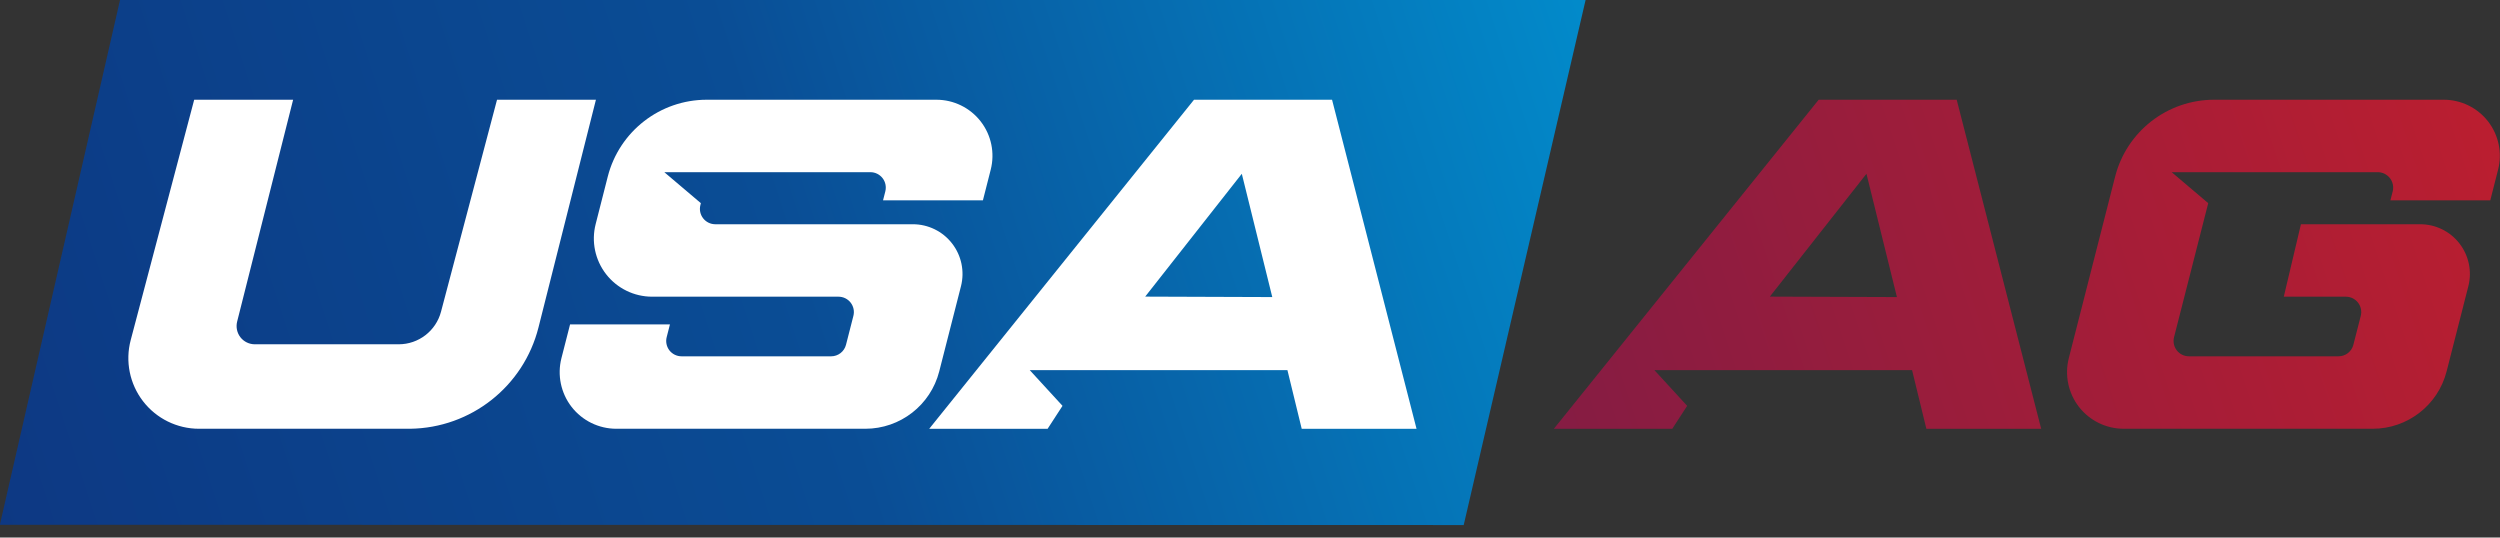
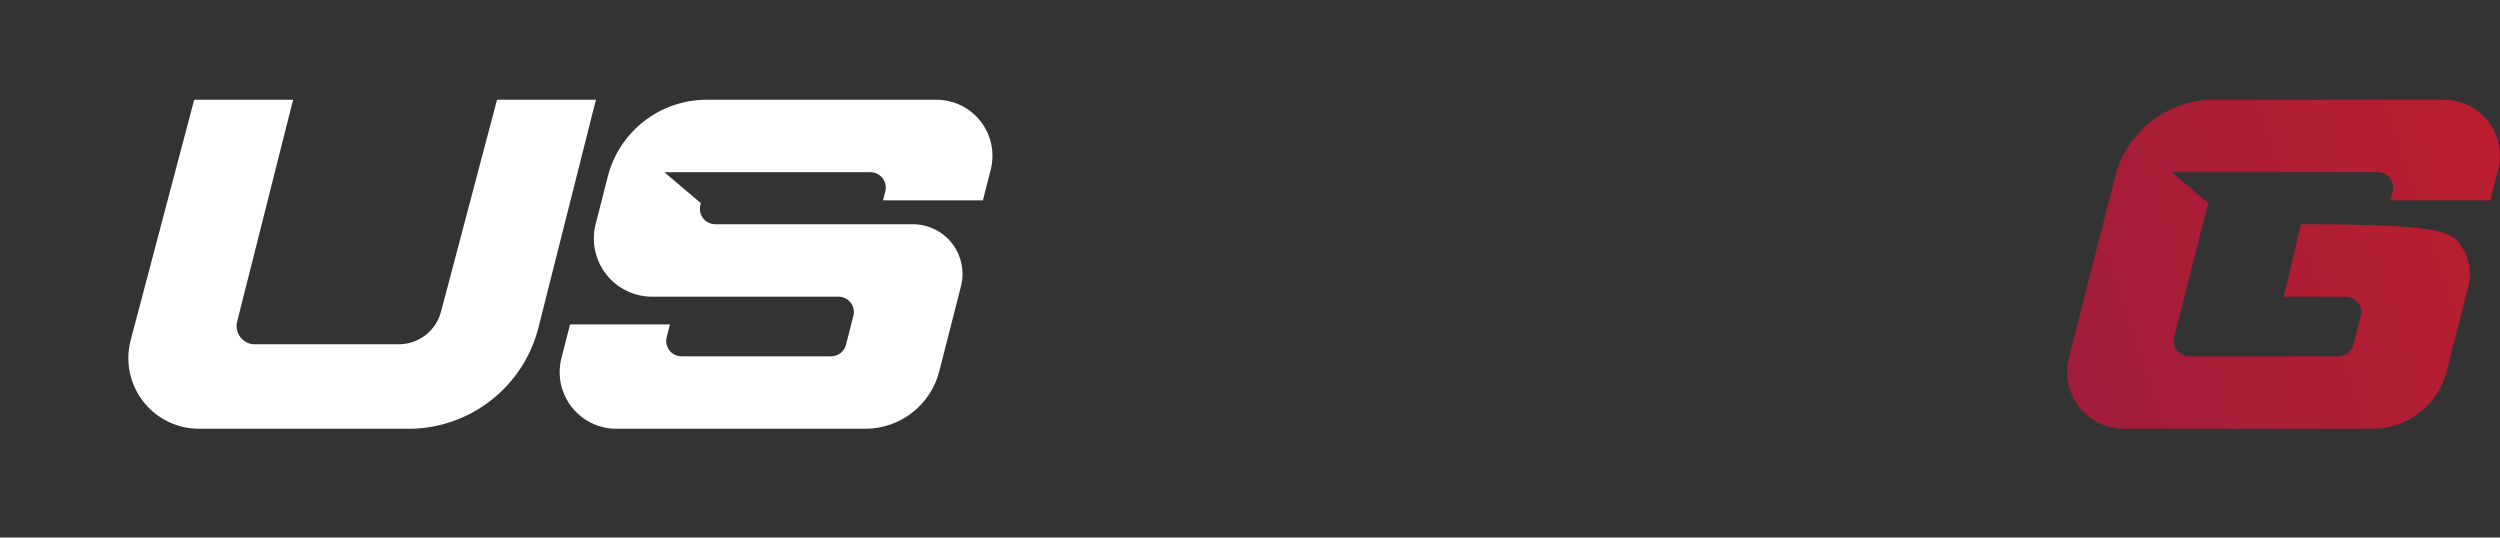
<svg xmlns="http://www.w3.org/2000/svg" width="100%" height="100%" viewBox="0 0 200 43" version="1.1" xml:space="preserve" style="fill-rule:evenodd;clip-rule:evenodd;stroke-linejoin:round;stroke-miterlimit:2;">
  <rect x="0" y="0" width="200" height="43" fill="#333333" stroke="none" />
  <g transform="matrix(1,0,0,1,-4582.59,-4070.08)">
    <g transform="matrix(0.243,0,0,0.243,3469.01,3081.05)">
      <g transform="matrix(1,0,0,1,0.07,701.315)">
-         <path d="M4622.08,3368.77L4582.52,3541.53L5064.44,3541.62L5104.57,3368.77L4622.08,3368.77Z" style="fill:url(#_Linear1);" />
-       </g>
+         </g>
      <g transform="matrix(1,0,0,1,0.675,702.527)">
        <path d="M4647.47,3508.71C4640.26,3508.71 4633.45,3505.36 4629.05,3499.65C4624.64,3493.93 4623.14,3486.49 4624.99,3479.51C4633.47,3447.43 4645.89,3400.39 4645.89,3400.39L4678.46,3400.39C4678.46,3400.39 4665.07,3453.47 4660.03,3473.43C4659.58,3475.23 4659.98,3477.13 4661.11,3478.59C4662.25,3480.05 4664,3480.9 4665.85,3480.9C4677.53,3480.9 4699.79,3480.9 4713.22,3480.9C4719.76,3480.9 4725.48,3476.5 4727.15,3470.17C4732.95,3448.26 4745.59,3400.39 4745.59,3400.39L4778.15,3400.39C4778.15,3400.39 4767.25,3443.62 4759.24,3475.35C4754.35,3494.77 4737,3508.46 4716.97,3508.71C4716.97,3508.71 4716.97,3508.71 4716.97,3508.71L4647.47,3508.71Z" style="fill:white;" />
      </g>
      <g transform="matrix(1,0,0,1,-6.842,702.527)">
        <path d="M4905.85,3461.77C4905.31,3463.85 4899.43,3486.92 4898.69,3489.82C4895.85,3500.93 4885.84,3508.71 4874.37,3508.71C4852.26,3508.71 4816.19,3508.71 4792.37,3508.71C4786.61,3508.71 4781.18,3506.05 4777.65,3501.51C4774.12,3496.96 4772.89,3491.04 4774.31,3485.47C4775.88,3479.32 4777.15,3474.36 4777.15,3474.36L4810.03,3474.36C4810.03,3474.36 4809.53,3476.32 4808.96,3478.55C4808.57,3480.07 4808.91,3481.67 4809.86,3482.91C4810.82,3484.14 4812.3,3484.86 4813.86,3484.86C4826.29,3484.86 4853.04,3484.86 4863.1,3484.86C4865.41,3484.86 4867.43,3483.3 4868,3481.05C4868.69,3478.36 4869.63,3474.67 4870.43,3471.54C4870.82,3470.03 4870.48,3468.42 4869.52,3467.18C4868.56,3465.95 4867.09,3465.23 4865.52,3465.23C4852.97,3465.23 4824.84,3465.23 4804.15,3465.23C4798.23,3465.23 4792.64,3462.49 4789.01,3457.82C4785.38,3453.14 4784.11,3447.06 4785.58,3441.32C4786.87,3436.23 4788.25,3430.84 4789.56,3425.7C4793.36,3410.81 4806.77,3400.39 4822.14,3400.39C4844.42,3400.39 4876.19,3400.39 4897.77,3400.39C4903.46,3400.39 4908.84,3403.03 4912.34,3407.53C4915.83,3412.03 4917.05,3417.89 4915.64,3423.41C4914.2,3429.05 4913.07,3433.5 4913.07,3433.5L4880.19,3433.5C4880.19,3433.5 4880.52,3432.19 4880.94,3430.56C4881.32,3429.04 4880.99,3427.43 4880.03,3426.2C4879.07,3424.97 4877.6,3424.24 4876.03,3424.24C4857.9,3424.24 4808.18,3424.24 4808.18,3424.24L4820.21,3434.44C4820.21,3434.44 4820.15,3434.68 4820.06,3435.06C4819.67,3436.58 4820,3438.19 4820.96,3439.42C4821.92,3440.66 4823.4,3441.38 4824.96,3441.38C4838.27,3441.38 4869.09,3441.38 4890.01,3441.38C4895.05,3441.38 4899.82,3443.71 4902.91,3447.7C4906.01,3451.68 4907.09,3456.88 4905.85,3461.77Z" style="fill:white;" />
      </g>
      <g transform="matrix(1,0,0,1,489.411,702.527)">
-         <path d="M4850.73,3441.38L4890.01,3441.38C4895.05,3441.38 4899.82,3443.71 4902.91,3447.7C4906.01,3451.68 4907.09,3456.88 4905.85,3461.77L4898.69,3489.82C4895.85,3500.93 4885.84,3508.71 4874.37,3508.71L4792.37,3508.71C4786.61,3508.71 4781.18,3506.05 4777.65,3501.51C4774.12,3496.96 4772.89,3491.04 4774.31,3485.47L4789.56,3425.7C4793.36,3410.81 4806.77,3400.39 4822.14,3400.39L4897.77,3400.39C4903.46,3400.39 4908.84,3403.03 4912.34,3407.53C4915.83,3412.03 4917.05,3417.89 4915.64,3423.41L4913.07,3433.5L4880.19,3433.5L4880.94,3430.56C4881.32,3429.04 4880.99,3427.43 4880.03,3426.2C4879.07,3424.97 4877.6,3424.24 4876.03,3424.24L4808.18,3424.24L4820.21,3434.44L4808.96,3478.55C4808.57,3480.07 4808.91,3481.67 4809.86,3482.91C4810.82,3484.14 4812.3,3484.86 4813.86,3484.86L4863.1,3484.86C4865.41,3484.86 4867.43,3483.3 4868,3481.05L4870.43,3471.54C4870.82,3470.03 4870.48,3468.42 4869.52,3467.18C4868.56,3465.95 4867.09,3465.23 4865.52,3465.23L4845.09,3465.23L4850.73,3441.38Z" style="fill:url(#_Linear2);" />
+         <path d="M4850.73,3441.38C4895.05,3441.38 4899.82,3443.71 4902.91,3447.7C4906.01,3451.68 4907.09,3456.88 4905.85,3461.77L4898.69,3489.82C4895.85,3500.93 4885.84,3508.71 4874.37,3508.71L4792.37,3508.71C4786.61,3508.71 4781.18,3506.05 4777.65,3501.51C4774.12,3496.96 4772.89,3491.04 4774.31,3485.47L4789.56,3425.7C4793.36,3410.81 4806.77,3400.39 4822.14,3400.39L4897.77,3400.39C4903.46,3400.39 4908.84,3403.03 4912.34,3407.53C4915.83,3412.03 4917.05,3417.89 4915.64,3423.41L4913.07,3433.5L4880.19,3433.5L4880.94,3430.56C4881.32,3429.04 4880.99,3427.43 4880.03,3426.2C4879.07,3424.97 4877.6,3424.24 4876.03,3424.24L4808.18,3424.24L4820.21,3434.44L4808.96,3478.55C4808.57,3480.07 4808.91,3481.67 4809.86,3482.91C4810.82,3484.14 4812.3,3484.86 4813.86,3484.86L4863.1,3484.86C4865.41,3484.86 4867.43,3483.3 4868,3481.05L4870.43,3471.54C4870.82,3470.03 4870.48,3468.42 4869.52,3467.18C4868.56,3465.95 4867.09,3465.23 4865.52,3465.23L4845.09,3465.23L4850.73,3441.38Z" style="fill:url(#_Linear2);" />
      </g>
      <g transform="matrix(1,0,0,1,0,701.954)">
-         <path d="M5021.17,3400.97L5048.98,3509.29L5011.18,3509.29L5006.48,3489.99L4921.65,3489.99L4932.43,3501.74L4927.53,3509.29L4888.55,3509.29L4975.72,3400.97L5021.17,3400.97ZM4991.46,3425.34L4959.65,3465.78L5001.49,3465.93L4991.46,3425.34Z" style="fill:white;" />
-       </g>
+         </g>
      <g transform="matrix(1,0,0,1,205.646,701.954)">
-         <path d="M5021.17,3400.97L5048.98,3509.29L5011.18,3509.29L5006.48,3489.99L4921.65,3489.99L4932.43,3501.74L4927.53,3509.29L4888.55,3509.29L4975.72,3400.97L5021.17,3400.97ZM4991.46,3425.34L4959.65,3465.78L5001.49,3465.93L4991.46,3425.34Z" style="fill:url(#_Linear3);" />
-       </g>
+         </g>
    </g>
  </g>
  <defs>
    <linearGradient id="_Linear1" x1="0" y1="0" x2="1" y2="0" gradientUnits="userSpaceOnUse" gradientTransform="matrix(-522.053,172.765,-172.765,-522.053,5104.57,3368.77)">
      <stop offset="0" style="stop-color:rgb(2,139,203);stop-opacity:1" />
      <stop offset="0.5" style="stop-color:rgb(10,77,149);stop-opacity:1" />
      <stop offset="1" style="stop-color:rgb(13,56,131);stop-opacity:1" />
    </linearGradient>
    <linearGradient id="_Linear2" x1="0" y1="0" x2="1" y2="0" gradientUnits="userSpaceOnUse" gradientTransform="matrix(-320.722,108.318,-108.318,-320.722,4925.51,3400.39)">
      <stop offset="0" style="stop-color:rgb(189,30,47);stop-opacity:1" />
      <stop offset="1" style="stop-color:rgb(133,28,67);stop-opacity:1" />
    </linearGradient>
    <linearGradient id="_Linear3" x1="0" y1="0" x2="1" y2="0" gradientUnits="userSpaceOnUse" gradientTransform="matrix(-320.722,108.318,-108.318,-320.722,5209.27,3400.97)">
      <stop offset="0" style="stop-color:rgb(189,30,47);stop-opacity:1" />
      <stop offset="1" style="stop-color:rgb(133,28,67);stop-opacity:1" />
    </linearGradient>
  </defs>
</svg>